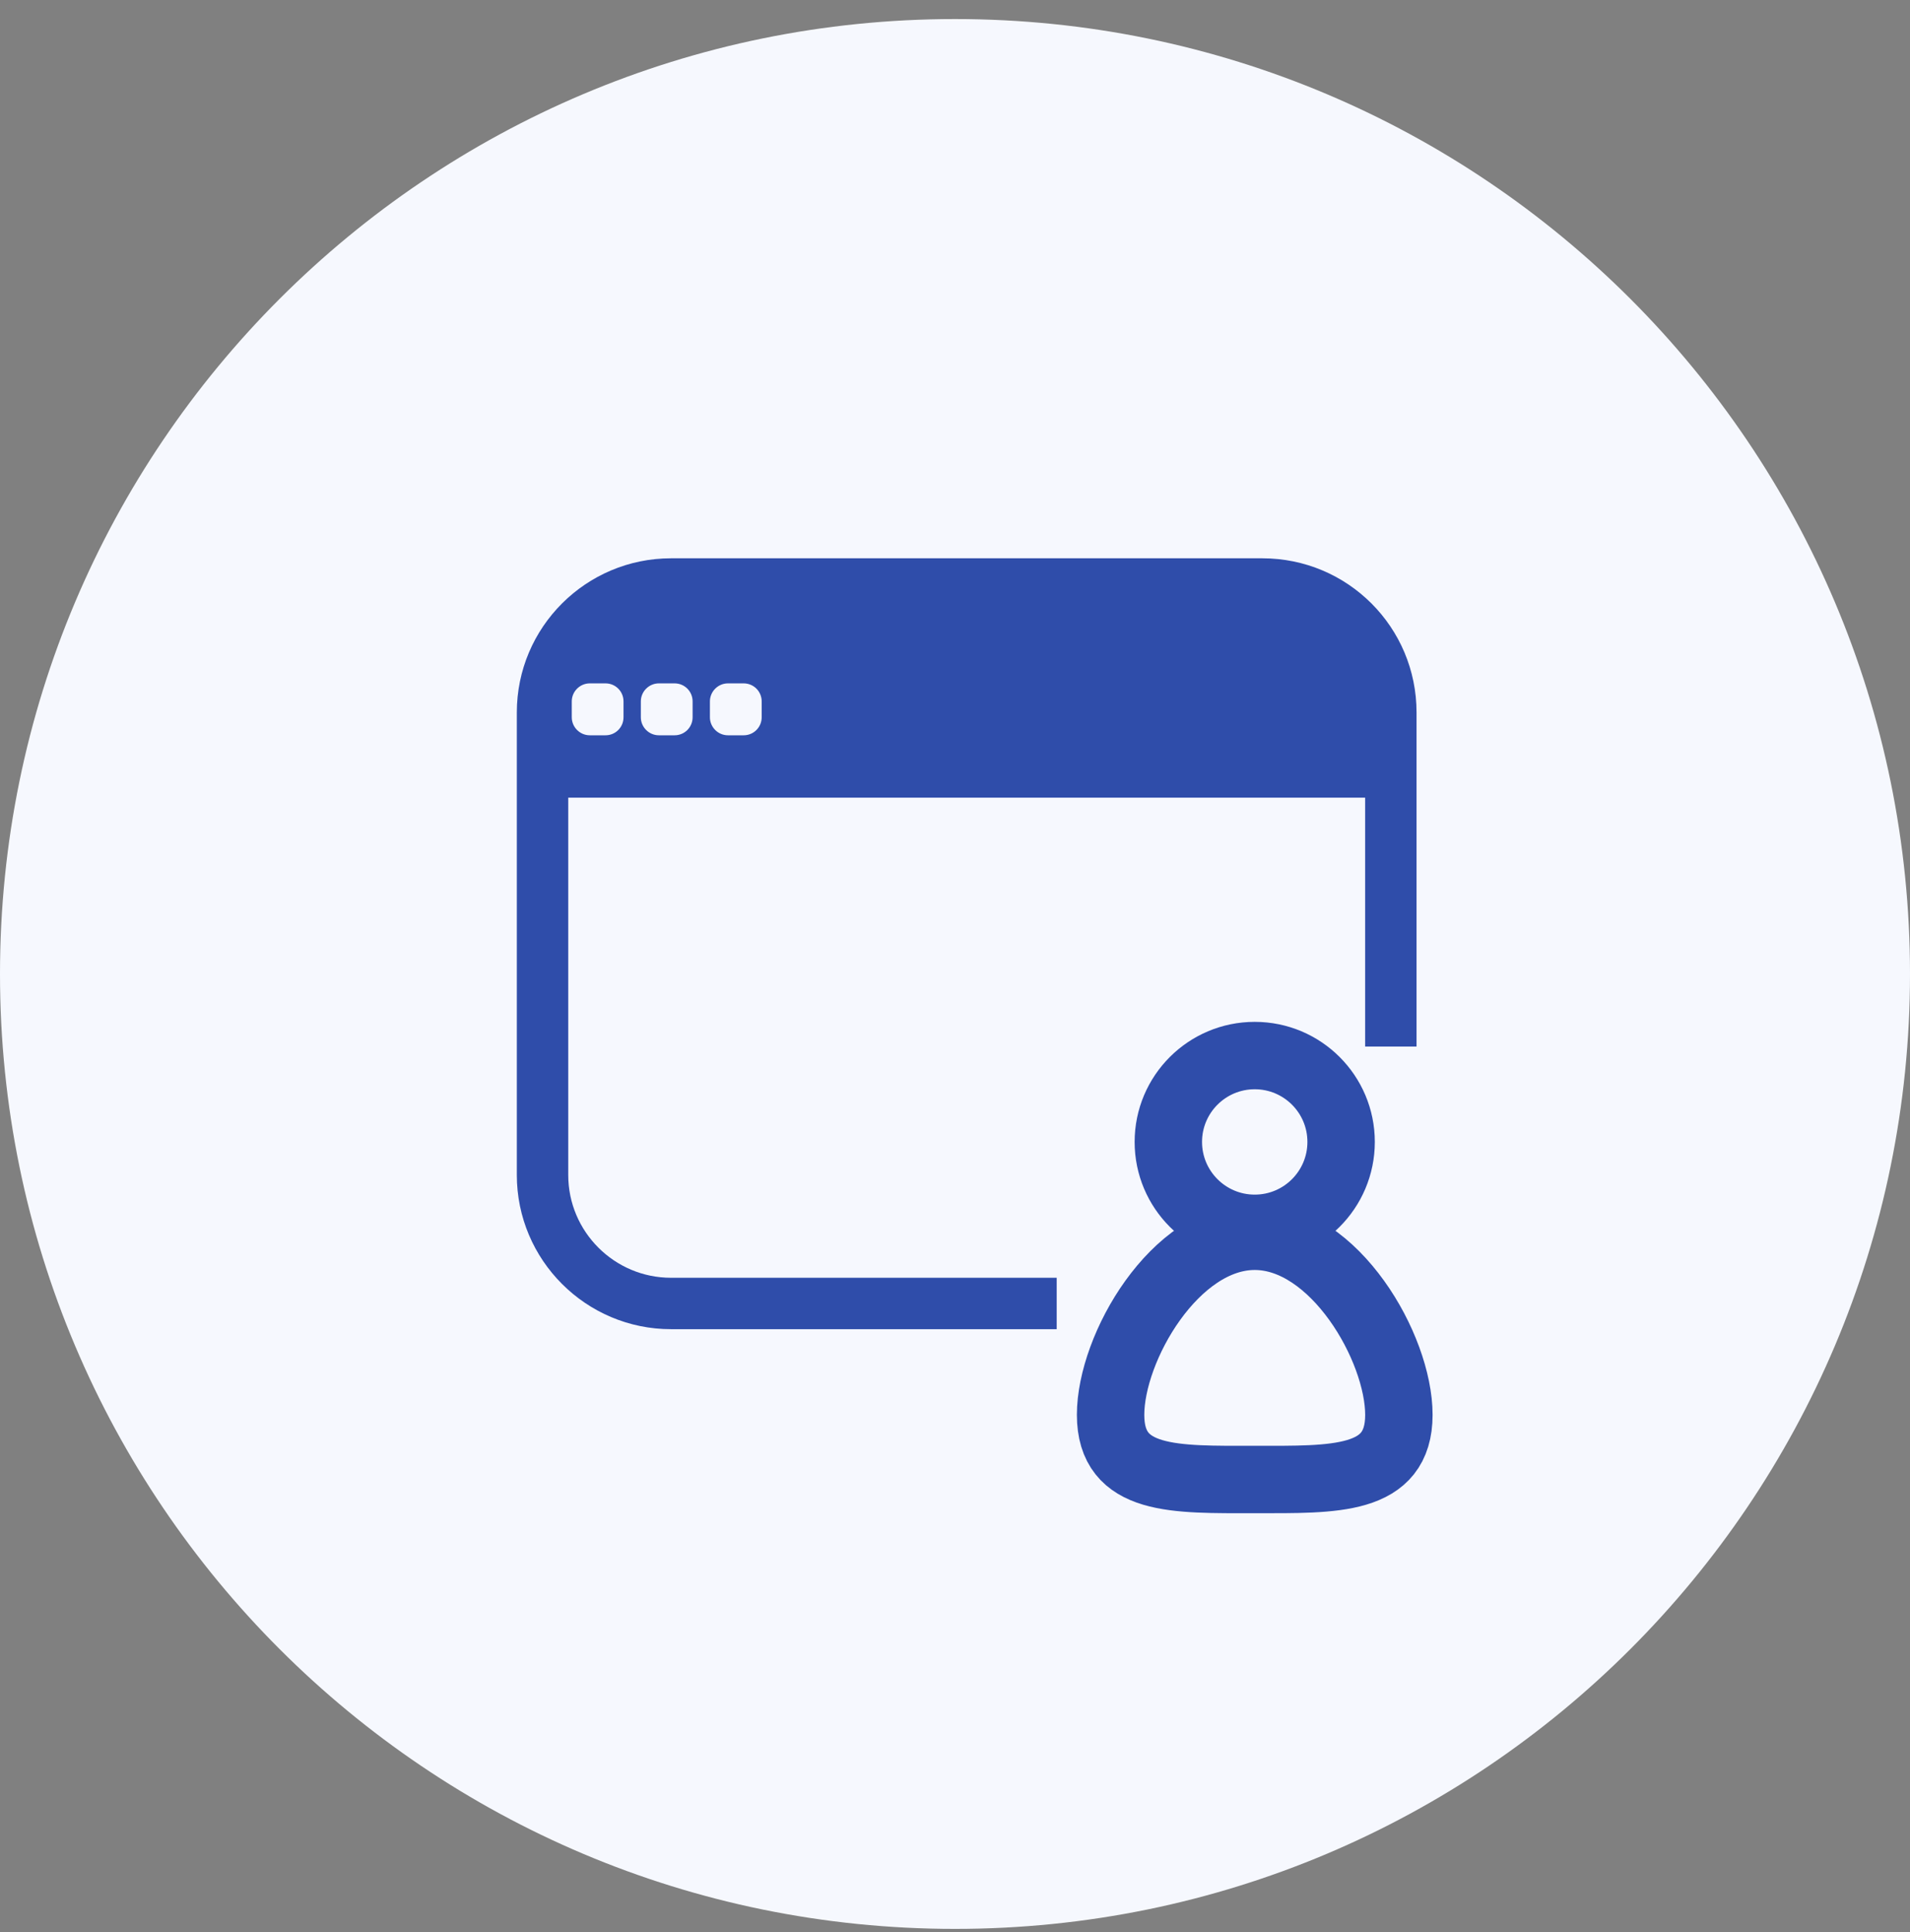
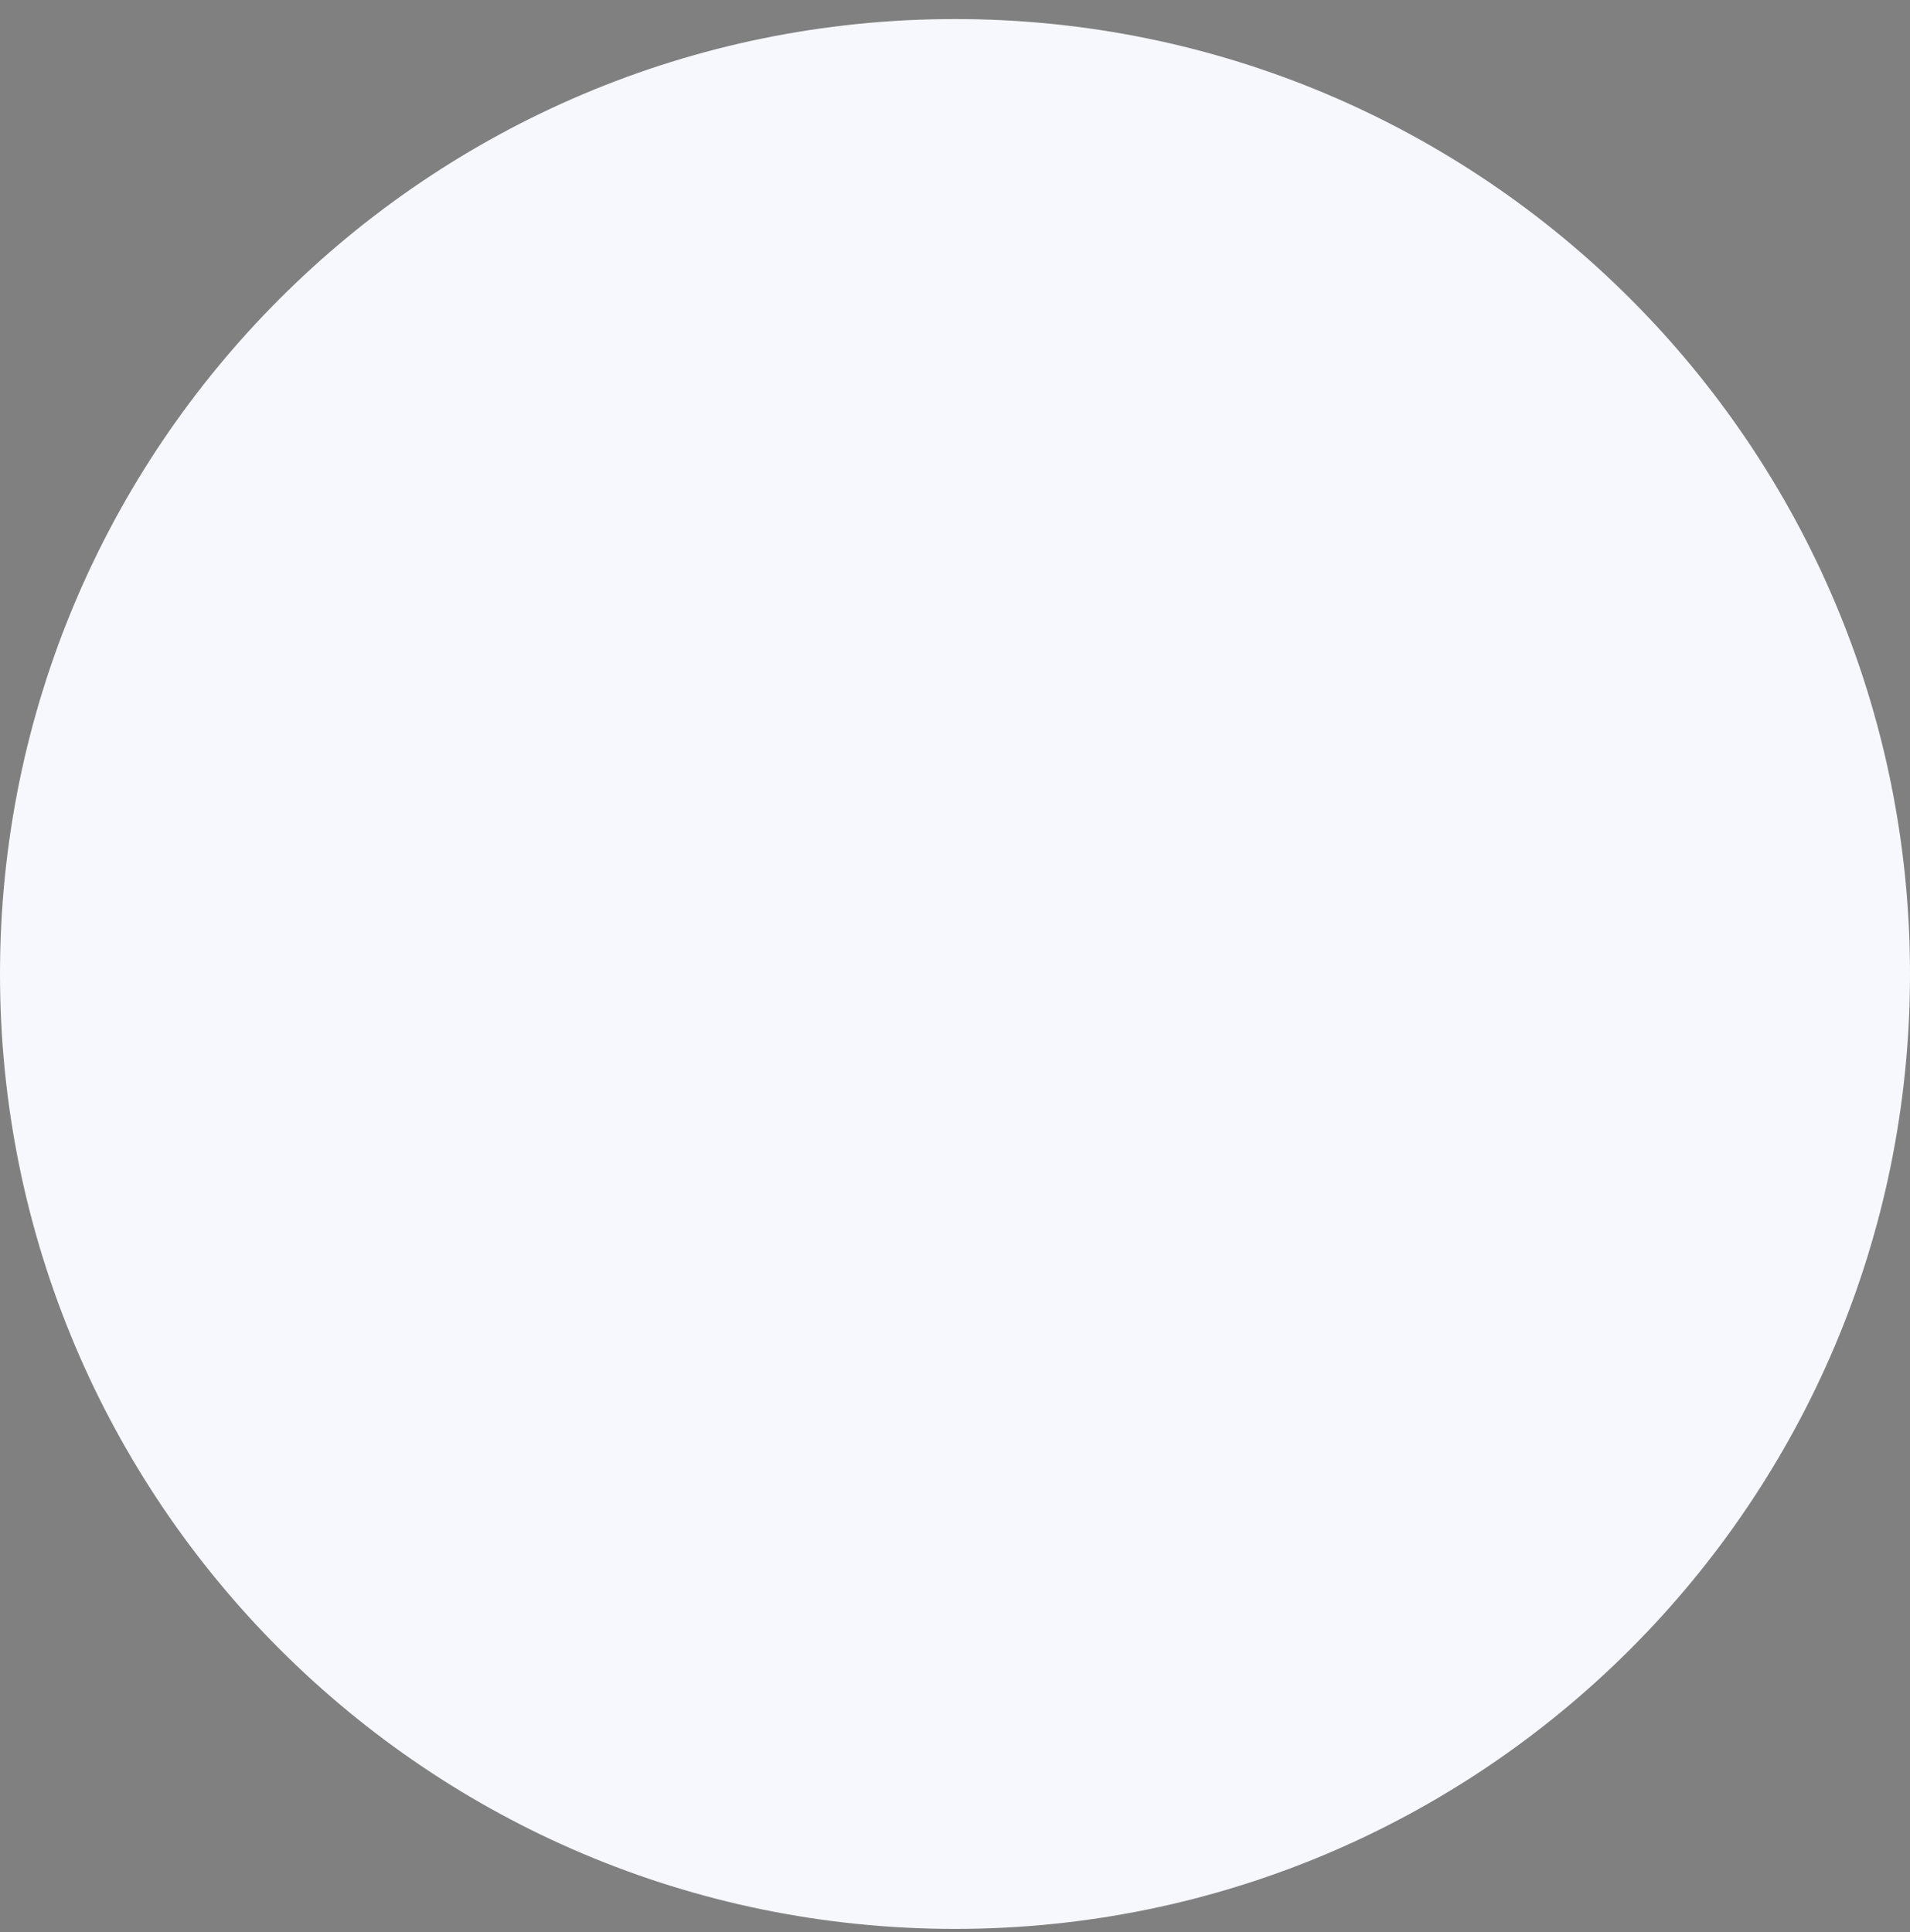
<svg xmlns="http://www.w3.org/2000/svg" width="85" height="86" viewBox="0 0 85 86" fill="none">
  <rect x="0" y="0" width="85" height="86" fill="#808080" stroke="none" />
  <path d="M42.5 85.848C65.972 85.848 85 66.82 85 43.348C85 19.876 65.972 0.848 42.5 0.848C19.028 0.848 0 19.876 0 43.348C0 66.82 19.028 85.848 42.5 85.848Z" fill="#F6F8FE" />
-   <path fill-rule="evenodd" clip-rule="evenodd" d="M56.185 24.848H29.863C26.082 24.848 23 27.914 23 31.711V52.293C23 56.083 26.082 59.157 29.863 59.157H47.026V56.869H29.863C27.348 56.869 25.288 54.825 25.288 52.293V35.5H60.752V46.578H63.04V31.711C63.04 27.914 59.974 24.848 56.177 24.848H56.185ZM27.748 31.923C27.748 32.364 27.395 32.725 26.947 32.725H26.247C25.807 32.725 25.445 32.364 25.445 31.923V31.216C25.445 30.776 25.807 30.414 26.247 30.414H26.947C27.395 30.414 27.748 30.776 27.748 31.216V31.923ZM30.823 31.923C30.823 32.364 30.469 32.725 30.021 32.725H29.321C28.881 32.725 28.519 32.364 28.519 31.923V31.216C28.519 30.776 28.881 30.414 29.321 30.414H30.021C30.469 30.414 30.823 30.776 30.823 31.216V31.923ZM33.897 31.923C33.897 32.364 33.543 32.725 33.095 32.725H32.395C31.955 32.725 31.593 32.364 31.593 31.923V31.216C31.593 30.776 31.955 30.414 32.395 30.414H33.095C33.543 30.414 33.897 30.776 33.897 31.216V31.923Z" fill="#2F4DAA" />
-   <path d="M55.839 54.668C57.962 54.668 59.683 52.946 59.683 50.823C59.683 48.7 57.962 46.979 55.839 46.979C53.716 46.979 51.994 48.7 51.994 50.823C51.994 52.946 53.716 54.668 55.839 54.668Z" stroke="#2F4DAA" stroke-width="3" stroke-miterlimit="10" />
-   <path fill-rule="evenodd" clip-rule="evenodd" d="M62.254 62.97C62.254 65.957 59.385 65.847 55.839 65.847C52.293 65.847 49.424 65.965 49.424 62.97C49.424 59.974 52.293 55.022 55.839 55.022C59.385 55.022 62.254 59.982 62.254 62.97Z" stroke="#2F4DAA" stroke-width="3" stroke-miterlimit="10" />
</svg>